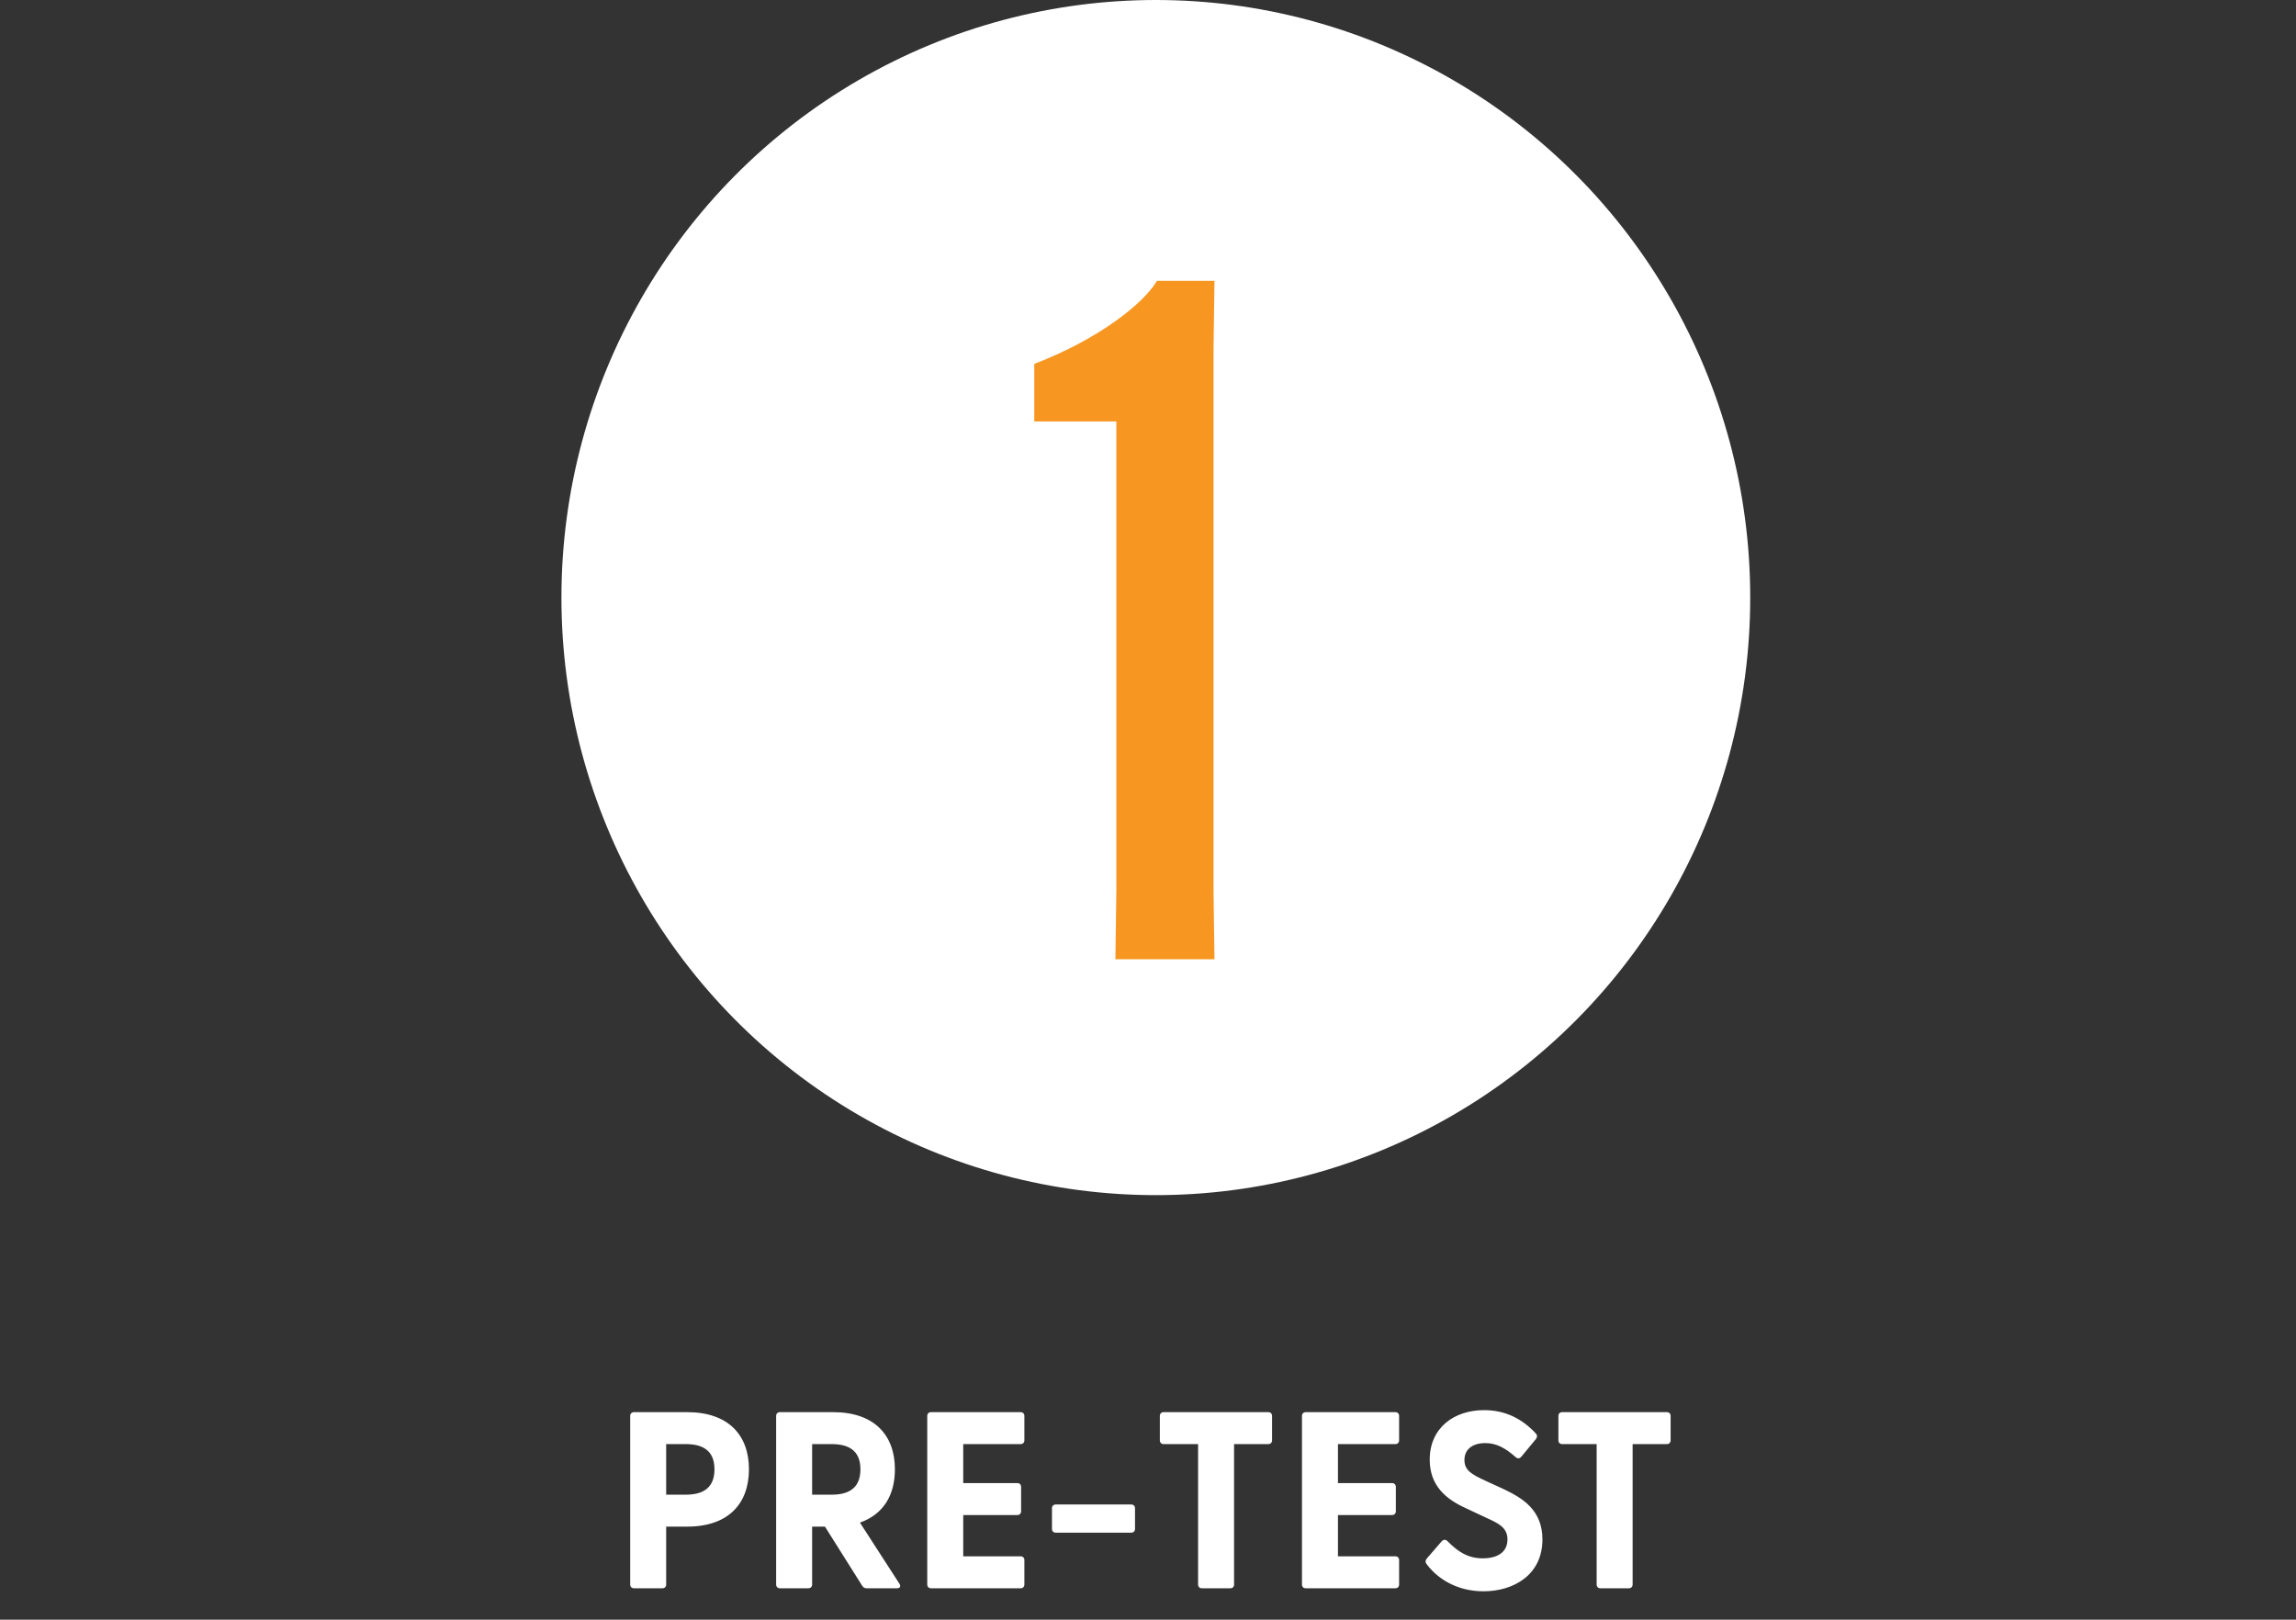
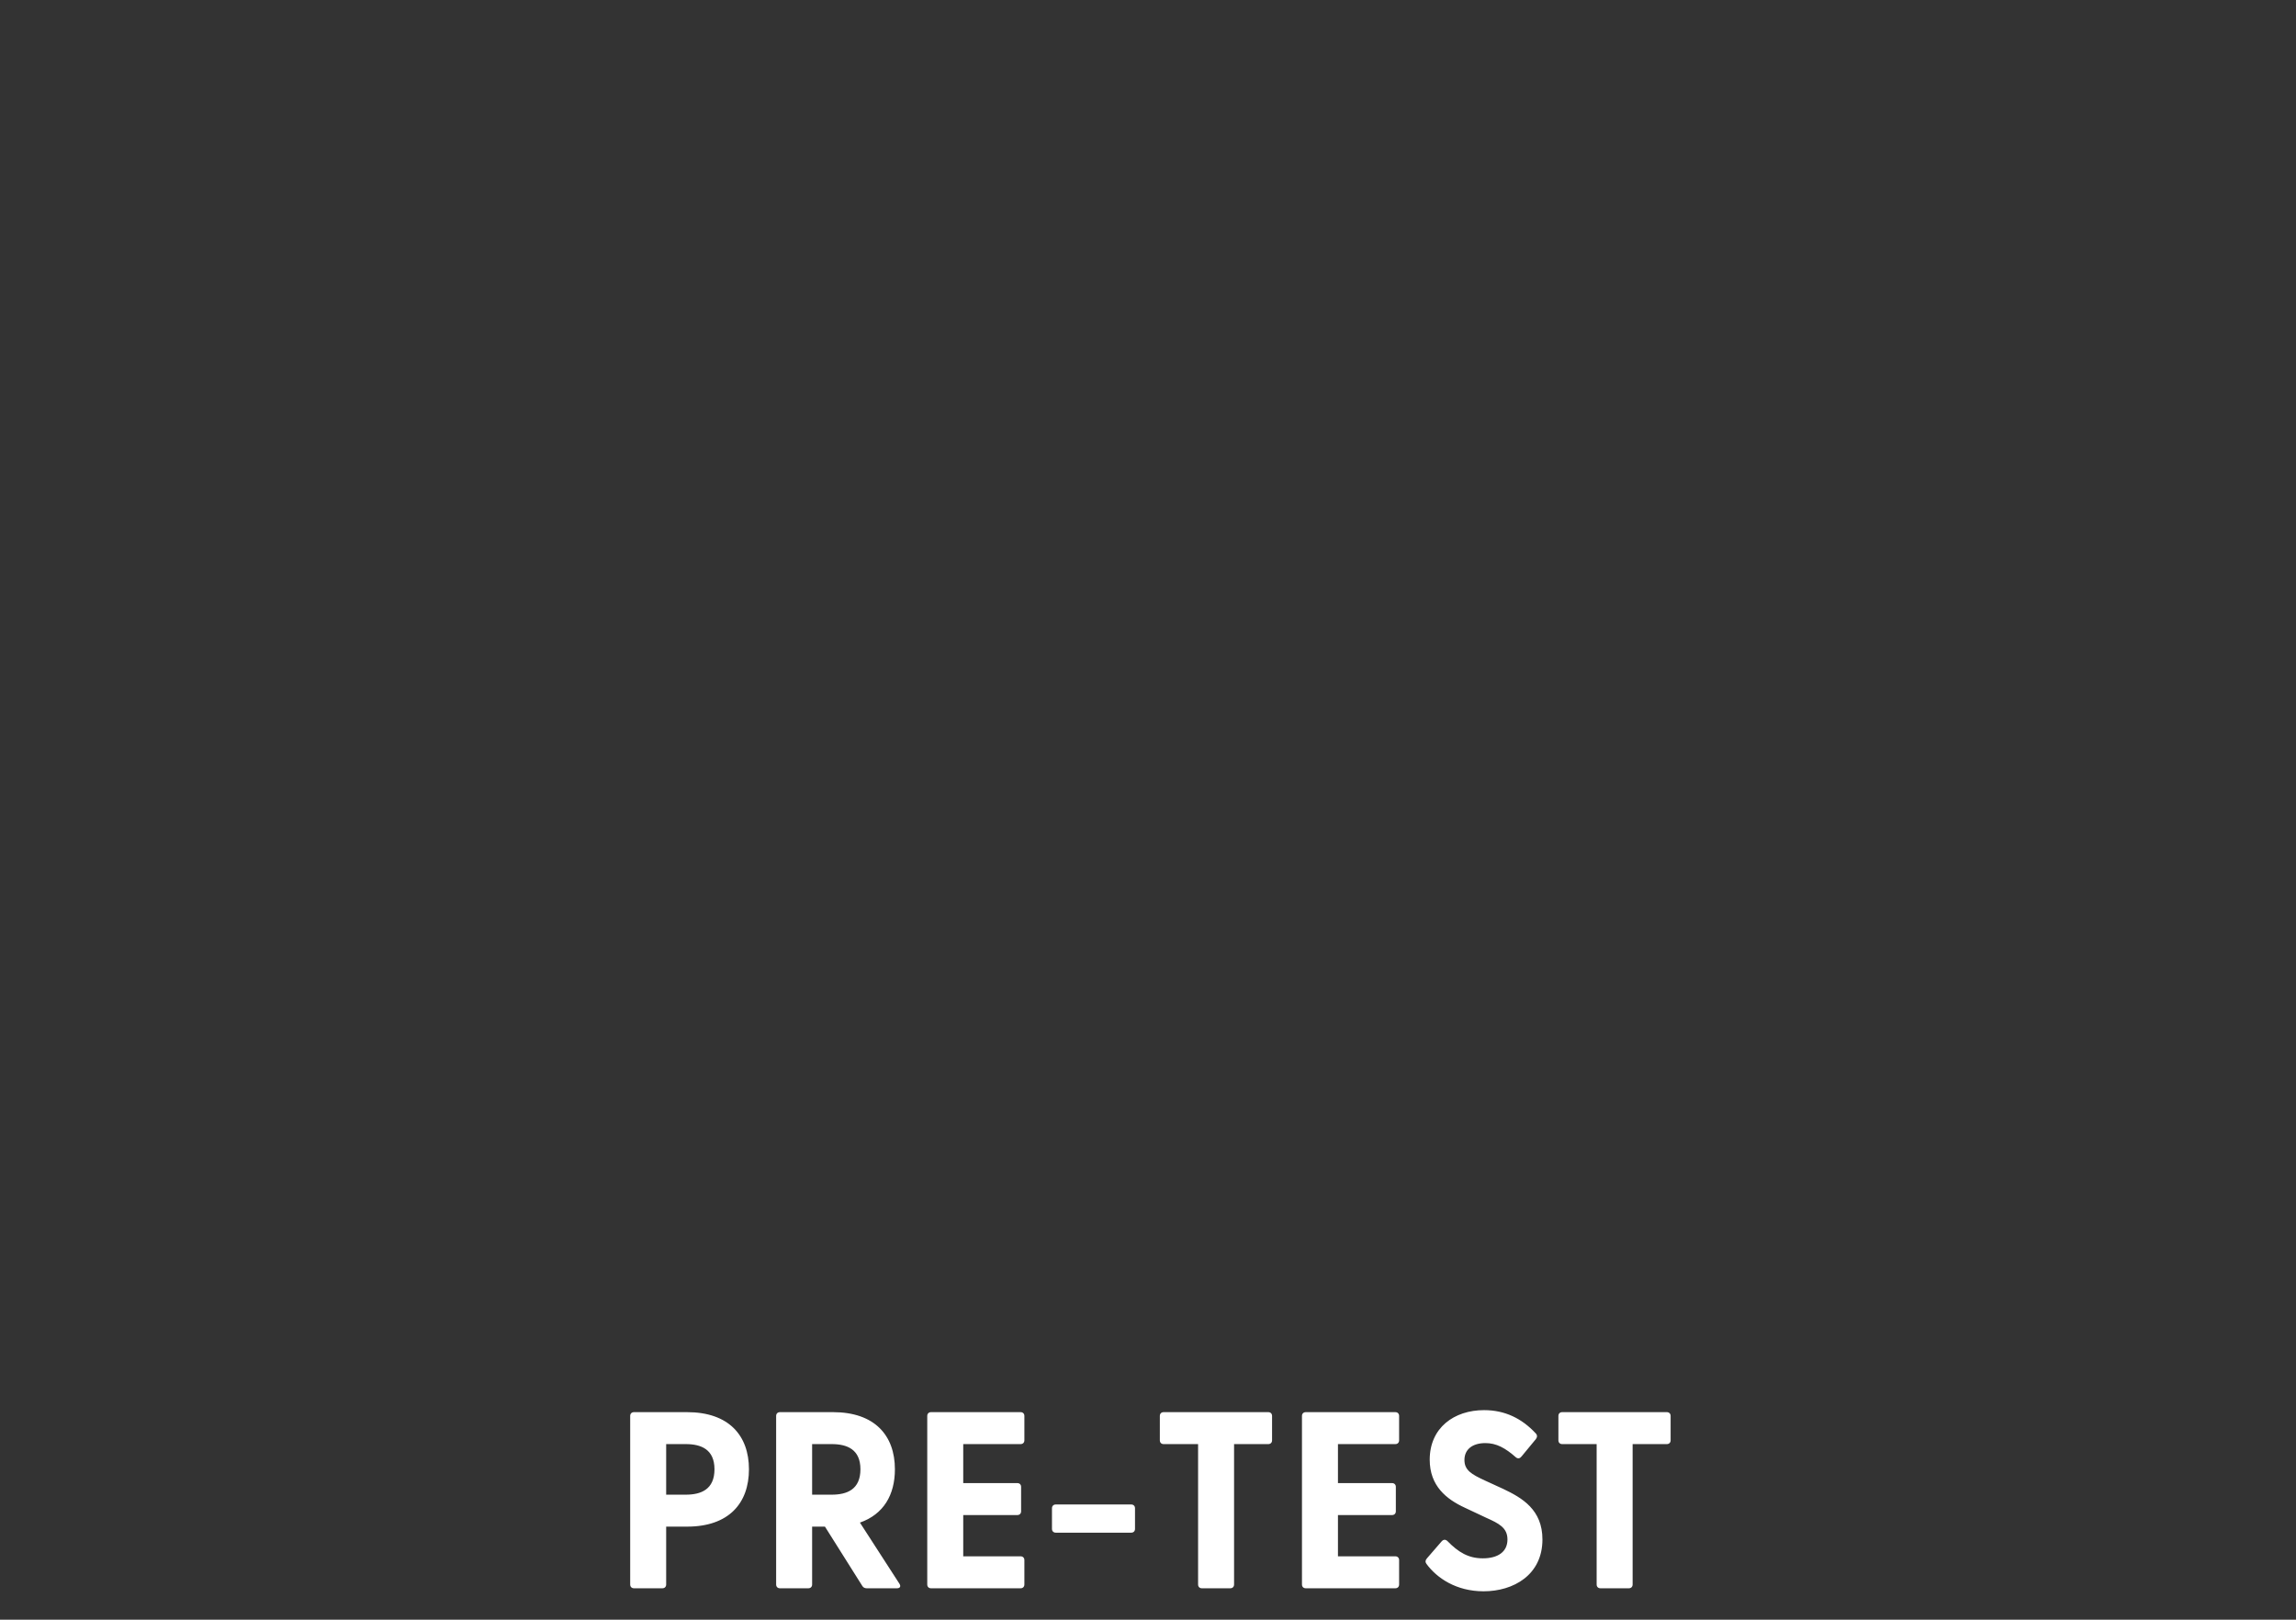
<svg xmlns="http://www.w3.org/2000/svg" width="146" height="103" viewBox="0 0 146 103" fill="none">
  <rect x="0" y="0" width="146" height="103" fill="#333333" stroke="none" />
-   <ellipse cx="73.498" cy="38" rx="37.797" ry="38" fill="white" />
-   <path d="M70.987 26.8H65.767V23.14C69.847 21.58 72.727 19.3 73.567 17.86H77.227L77.167 22.24V56.62L77.227 61H70.927L70.987 56.62V26.8Z" fill="#F79722" />
  <path d="M40.313 101C40.169 101 40.073 100.904 40.073 100.76V90.04C40.073 89.896 40.169 89.8 40.313 89.8H43.689C46.345 89.8 47.625 91.288 47.625 93.432C47.625 95.592 46.345 97.08 43.689 97.08H42.361V100.76C42.361 100.904 42.265 101 42.121 101H40.313ZM42.361 95.048H43.609C44.585 95.048 45.433 94.712 45.433 93.432C45.433 92.168 44.585 91.832 43.609 91.832H42.361V95.048ZM55.114 101C54.986 101 54.89 100.952 54.826 100.84L52.458 97.08H51.642V100.76C51.642 100.904 51.546 101 51.402 101H49.594C49.45 101 49.354 100.904 49.354 100.76V90.04C49.354 89.896 49.45 89.8 49.594 89.8H52.97C55.626 89.8 56.906 91.288 56.906 93.432C56.906 95.064 56.186 96.296 54.682 96.824L57.194 100.712C57.306 100.888 57.226 101 57.034 101H55.114ZM51.642 95.048H52.89C53.866 95.048 54.714 94.712 54.714 93.432C54.714 92.168 53.866 91.832 52.89 91.832H51.642V95.048ZM59.203 101C59.059 101 58.963 100.904 58.963 100.76V90.04C58.963 89.896 59.059 89.8 59.203 89.8H64.899C65.043 89.8 65.139 89.896 65.139 90.04V91.592C65.139 91.736 65.043 91.832 64.899 91.832H61.251V94.312H64.691C64.835 94.312 64.931 94.408 64.931 94.552V96.104C64.931 96.248 64.835 96.344 64.691 96.344H61.251V98.968H64.899C65.043 98.968 65.139 99.064 65.139 99.208V100.76C65.139 100.904 65.043 101 64.899 101H59.203ZM67.134 97.464C66.99 97.464 66.894 97.368 66.894 97.224V95.912C66.894 95.768 66.99 95.672 67.134 95.672H71.934C72.078 95.672 72.174 95.768 72.174 95.912V97.224C72.174 97.368 72.078 97.464 71.934 97.464H67.134ZM76.425 101C76.281 101 76.185 100.904 76.185 100.76V91.832H73.993C73.849 91.832 73.753 91.736 73.753 91.592V90.04C73.753 89.896 73.849 89.8 73.993 89.8H80.649C80.793 89.8 80.889 89.896 80.889 90.04V91.592C80.889 91.736 80.793 91.832 80.649 91.832H78.473V100.76C78.473 100.904 78.377 101 78.233 101H76.425ZM83.031 101C82.888 101 82.791 100.904 82.791 100.76V90.04C82.791 89.896 82.888 89.8 83.031 89.8H88.728C88.871 89.8 88.968 89.896 88.968 90.04V91.592C88.968 91.736 88.871 91.832 88.728 91.832H85.079V94.312H88.519C88.663 94.312 88.76 94.408 88.76 94.552V96.104C88.76 96.248 88.663 96.344 88.519 96.344H85.079V98.968H88.728C88.871 98.968 88.968 99.064 88.968 99.208V100.76C88.968 100.904 88.871 101 88.728 101H83.031ZM94.338 101.192C92.594 101.192 91.362 100.344 90.706 99.448C90.626 99.336 90.626 99.224 90.738 99.096L91.666 98.024C91.778 97.896 91.906 97.88 92.034 97.992C92.738 98.712 93.378 99.096 94.29 99.096C95.234 99.096 95.858 98.696 95.858 97.896C95.858 97.144 95.298 96.872 94.514 96.52L93.154 95.88C91.97 95.336 90.914 94.488 90.914 92.824C90.914 90.792 92.466 89.672 94.37 89.672C95.698 89.672 96.77 90.2 97.65 91.144C97.762 91.256 97.762 91.384 97.666 91.512L96.754 92.616C96.658 92.744 96.53 92.776 96.402 92.68C95.714 92.072 95.154 91.768 94.45 91.768C93.634 91.768 93.122 92.168 93.122 92.84C93.122 93.496 93.57 93.752 94.434 94.152L95.586 94.68C96.802 95.256 98.082 96.008 98.082 97.896C98.082 100.152 96.242 101.192 94.338 101.192ZM101.769 101C101.625 101 101.529 100.904 101.529 100.76V91.832H99.337C99.192 91.832 99.097 91.736 99.097 91.592V90.04C99.097 89.896 99.192 89.8 99.337 89.8H105.993C106.137 89.8 106.233 89.896 106.233 90.04V91.592C106.233 91.736 106.137 91.832 105.993 91.832H103.817V100.76C103.817 100.904 103.721 101 103.577 101H101.769Z" fill="white" />
</svg>